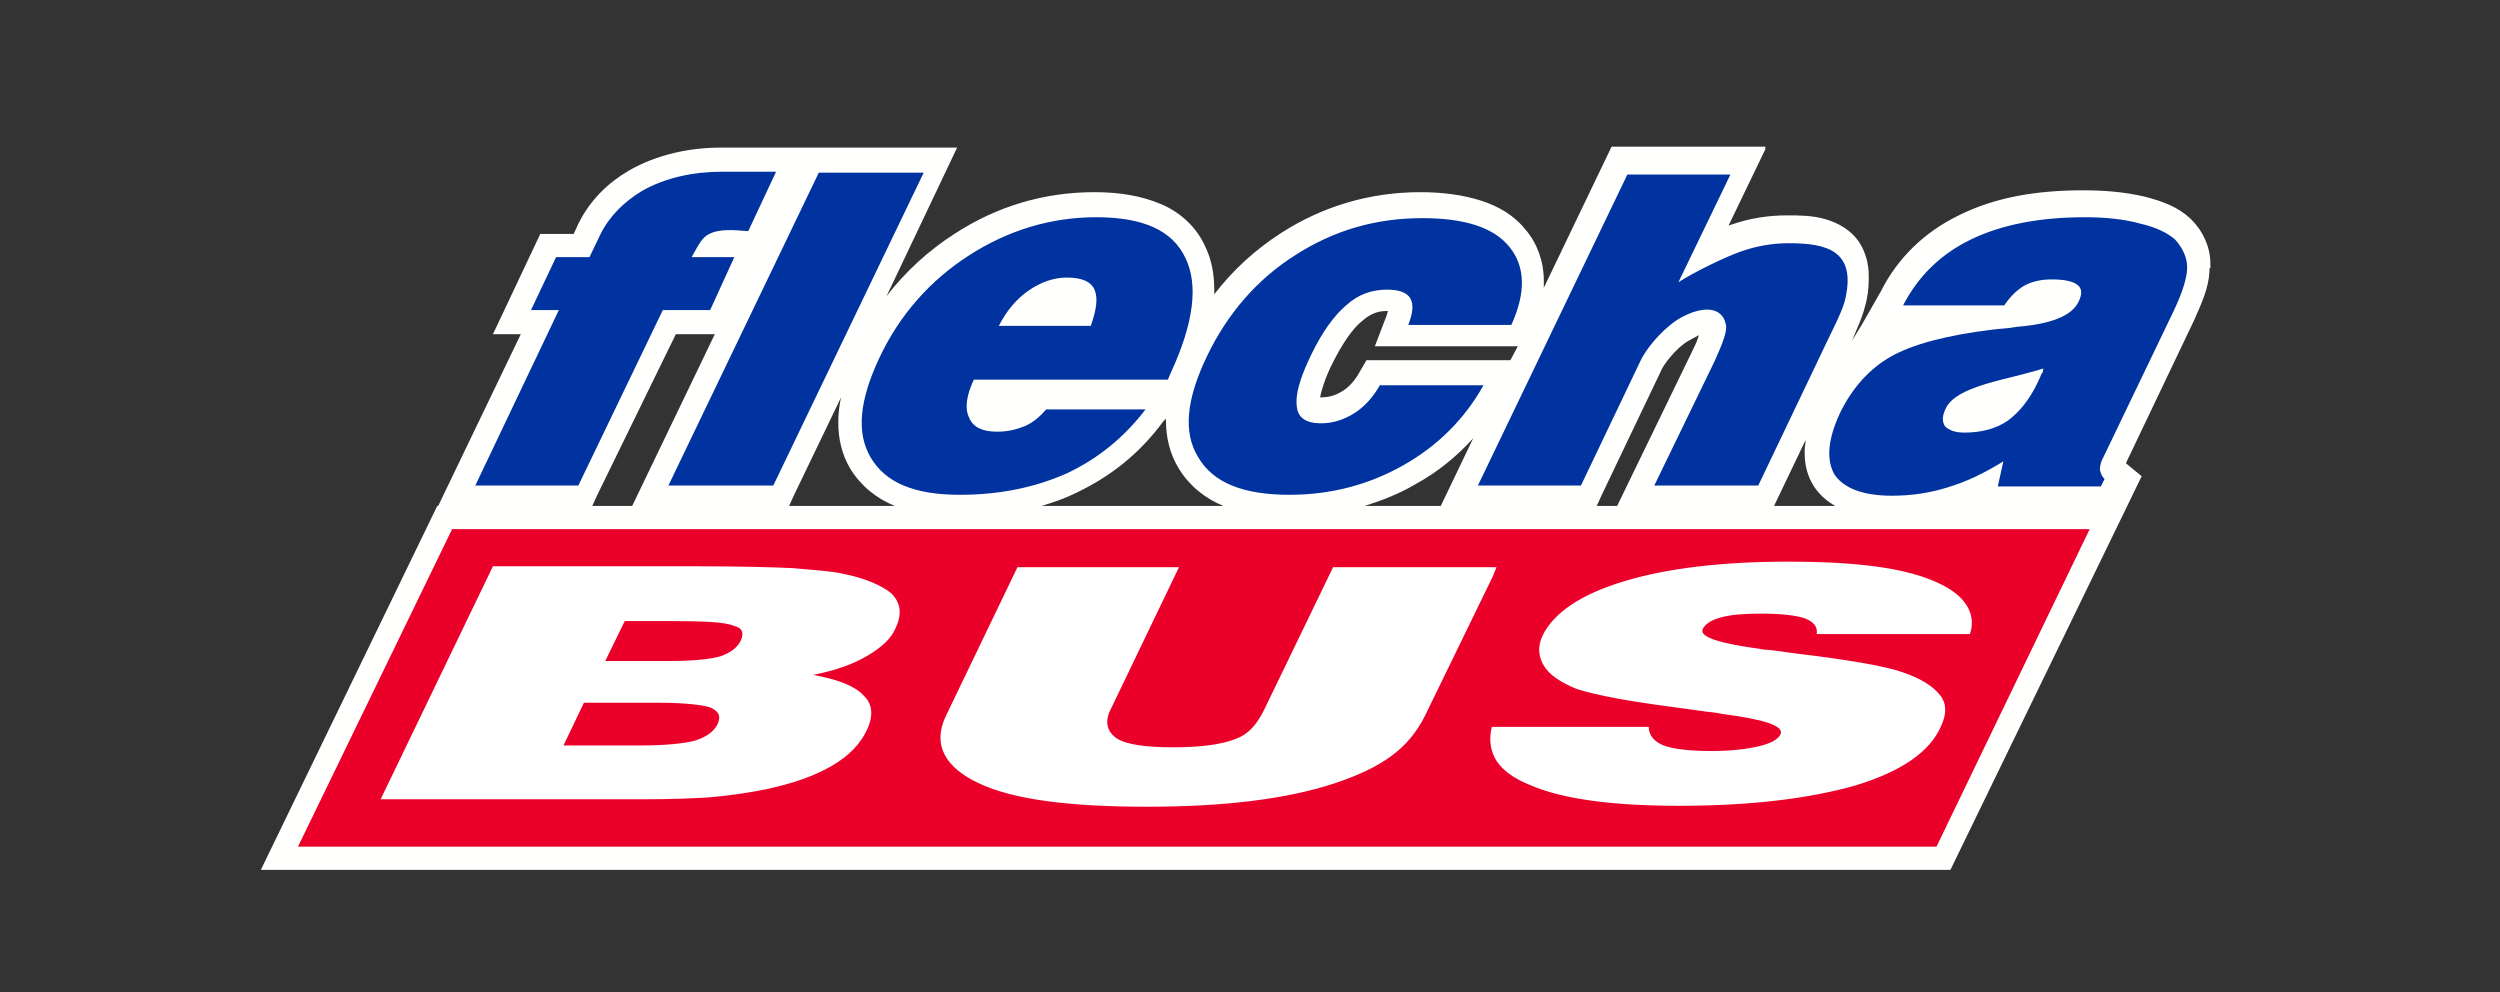
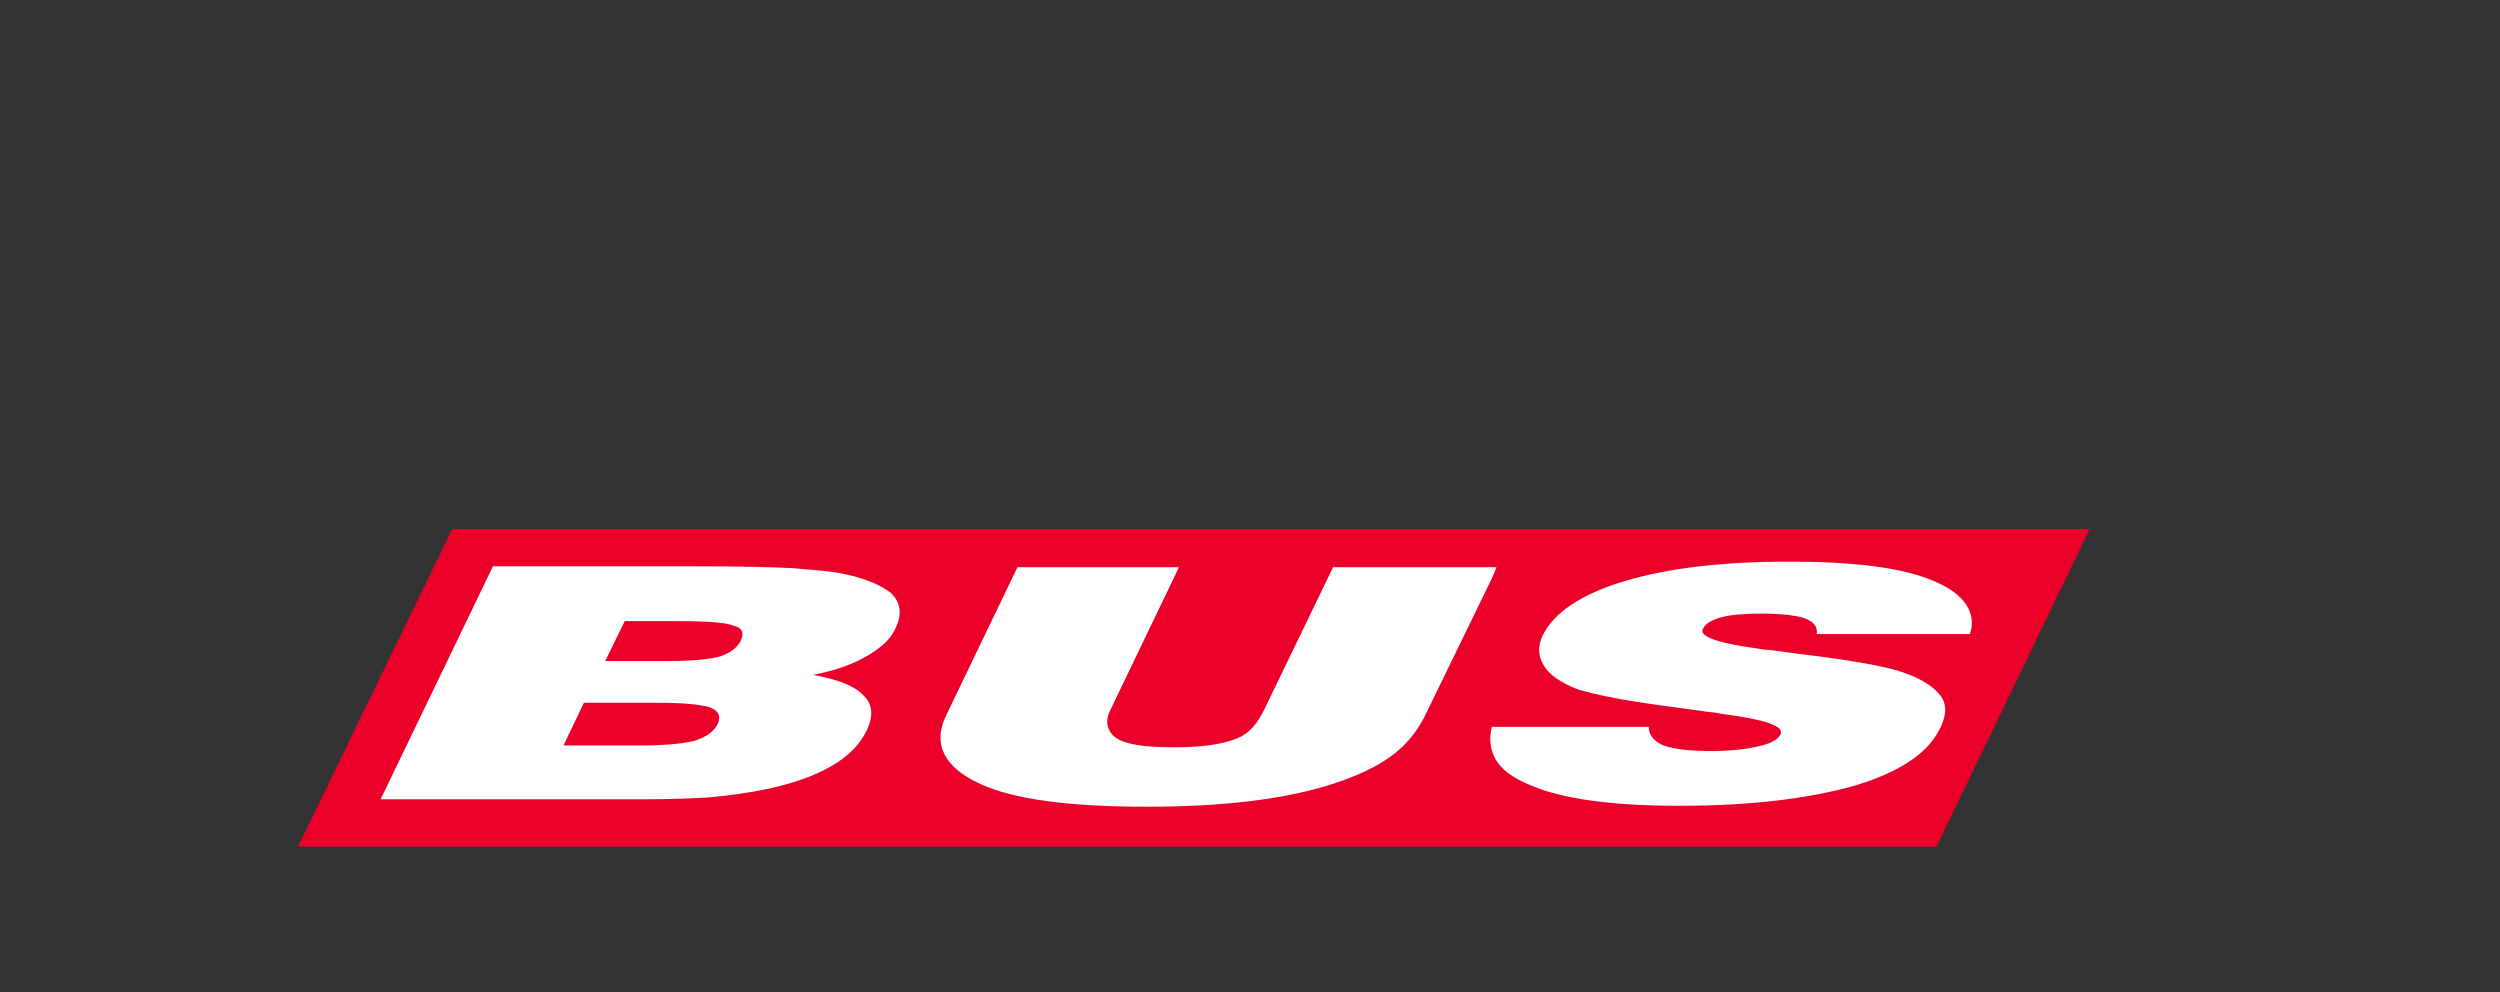
<svg xmlns="http://www.w3.org/2000/svg" id="Capa_1" x="0px" y="0px" viewBox="0 0 269.3 106.9" style="enable-background:new 0 0 269.3 106.9;" xml:space="preserve">
  <rect x="0" y="0" width="269.3" height="106.9" fill="#333333" stroke="none" />
  <style type="text/css">	.st0{fill:#FFFFFE;}	.st1{fill-rule:evenodd;clip-rule:evenodd;fill:#EB0029;}	.st2{fill-rule:evenodd;clip-rule:evenodd;fill:#FFFFFF;}	.st3{fill-rule:evenodd;clip-rule:evenodd;fill:#0033A0;}</style>
-   <path class="st0" d="M238.1,28.9l0-0.5c0-1.8-0.8-3.5-2-4.7l-0.1-0.1l-0.1-0.1c-1.3-1.2-2.9-1.8-4.8-2.3c-2.1-0.5-4.3-0.7-6.7-0.7 c-5.2,0-9.6,0.8-13.4,2.7c-3.7,1.8-6.6,4.6-8.4,8.2l-2,3.5l-1.1,1.8c0,0,0.2-0.5,0.5-1.2c0.4-0.9,0.7-1.7,0.9-2.5c0.3-1,0.4-2,0.4-3 c0,0,0-0.1,0-0.1c0-0.1,0-0.1,0-0.2c0-1.2-0.3-2.4-0.9-3.4c-0.9-1.5-2.4-2.3-3.8-2.7c-1.4-0.4-2.8-0.4-4.1-0.4c-2,0-4,0.3-6,1 c-0.1,0-0.2,0.1-0.3,0.1l4-8.3h-0.1l0.1-0.2h-16.6l-7.3,15.2c0-0.3,0-0.5,0-0.8c0-2-0.7-4-2-5.5c-1.2-1.5-2.9-2.5-4.8-3.1 c-1.9-0.6-4.1-0.9-6.5-0.9c-5.4,0-10.5,1.5-15,4.4c-2.8,1.8-5.2,4-7.2,6.6c0-0.2,0-0.3,0-0.5c0-1.7-0.3-3.3-1-4.7 c-0.9-2-2.6-3.6-4.7-4.5c-2.1-0.9-4.5-1.3-7.2-1.3c-5.4,0-10.5,1.5-15.1,4.5c-2.8,1.8-5.3,4.1-7.3,6.7l7.6-16H87.5l0,0h-9.9 c-3.2,0-6.8,0.7-9.9,2.5c-2.2,1.3-4.1,3.1-5.4,5.7l-0.5,1.1h-3.6L53.1,36h3l-8.9,18.5h-0.1l-19,39.2h4h178l20.6-42.4l-1.7-1.4 l7.3-15.3c0.9-2,1.6-3.6,1.7-5.3l0-0.1V28.9L238.1,28.9z M68.1,54.5h-4.3l0.5-1.1L72.8,36l4.2,0L68.1,54.5z M85,54.5l0.5-1.1 l5.1-10.6c-0.2,0.9-0.3,1.8-0.3,2.7c0,1.8,0.4,3.5,1.3,5l2.2-1.3l-2.2,1.3c1.1,1.8,2.8,3.2,4.8,4H85z M112.2,54.5 c1.3-0.4,2.5-0.8,3.7-1.4c3.8-1.8,6.9-4.3,9.4-7.7l0.3-0.3c0,0.1,0,0.2,0,0.2c0,1.8,0.4,3.6,1.4,5.2c1.1,1.8,2.8,3.2,4.8,4H112.2z  M155.2,54.5h-8.2c1.9-0.6,3.7-1.3,5.4-2.3c2.4-1.3,4.5-3,6.3-5L155.2,54.5z M162.7,38.8h-15.5l-0.7,1.2c-0.6,1.1-1.3,1.8-2,2.2 c-0.7,0.4-1.3,0.6-2.2,0.6c0,0-0.1,0-0.1,0c0.1-0.6,0.5-2,1.3-3.6c1.1-2.2,2.2-3.8,3.2-4.6c0.9-0.8,1.7-1.1,2.7-1.1h0.1 c0,0.1-0.1,0.3-0.1,0.4l-1.3,3.4h15.4L162.7,38.8z M182.4,37.6l-8.2,16.9H172l0.5-1.1l6.4-13.4c0.2-0.6,1.6-2.5,3-3.3 c0.4-0.2,0.7-0.4,1.1-0.6C182.9,36.5,182.7,37,182.4,37.6 M191.1,54.5l3.4-7.1c0,0.4-0.1,0.7-0.1,1.1c0,0,0,0.1,0,0.1 c0,0.1,0,0.1,0,0.2c0,1.3,0.3,2.5,1,3.6l0,0l0,0c0.6,0.9,1.4,1.6,2.3,2.1H191.1z" />
  <polygon class="st1" points="48.7,57 225.1,57 208.6,91.2 32.1,91.2 " />
  <path class="st2" d="M208.1,62.5c-3.4-1.4-8.5-2-15.5-2c-7,0-13,0.7-17.6,2.1c-4.7,1.4-7.6,3.4-8.8,5.8c-0.6,1.2-0.5,2.3,0.1,3.3 c0.6,1,1.8,1.8,3.5,2.5c0.9,0.3,2.5,0.7,4.7,1.1c2.2,0.4,5.2,0.8,8.9,1.3c0.5,0.1,1.2,0.1,2.1,0.3c4.6,0.6,6.7,1.3,6.3,2.2 c-0.3,0.6-1.1,1-2.4,1.3c-1.3,0.3-3,0.5-5,0.5c-2.4,0-4.1-0.2-5.2-0.6c-1-0.4-1.6-1.1-1.6-2h-16.6h-0.3c-0.3,1.2-0.2,2.3,0.3,3.3 c0.6,1.2,1.9,2.2,3.9,3c3.5,1.5,8.9,2.2,16,2.2c7.8,0,14.1-0.8,19-2.2c4.9-1.5,8-3.6,9.2-6.4c0.6-1.3,0.6-2.4-0.1-3.3 c-0.7-0.9-2-1.8-4.1-2.5c-1.7-0.6-5.5-1.3-11.4-2c-1.3-0.2-2.3-0.3-3-0.4c-0.2,0-0.5,0-0.9-0.1c-4.5-0.6-6.5-1.3-6.2-2.1 c0.3-0.6,0.9-1,2-1.3c1.1-0.3,2.5-0.4,4.4-0.4c2.1,0,3.7,0.2,4.6,0.5c1,0.4,1.4,0.9,1.3,1.7h16.5c0.1-0.3,0.2-0.7,0.2-1l0-0.5 C212.2,65,210.8,63.6,208.1,62.5 M161.2,61.1h-0.5h-17.1l-7.4,15.3c-0.7,1.4-1.5,2.6-3.1,3.2c-1.5,0.6-3.8,0.9-6.7,0.9 c-3,0-5-0.3-6-0.9c-1-0.6-1.5-1.7-0.8-3.1l7.4-15.4h-17.4l-7.7,16c-1.5,3.1-0.1,5.6,3.6,7.3c3.6,1.7,9.6,2.5,18,2.5 c8.3,0,15-0.8,20.2-2.5c5.1-1.7,8-3.7,9.8-7.3l7.3-15L161.2,61.1z M90.8,61.8c-1.4-0.3-3.2-0.4-5.4-0.6c-2.1-0.1-5.6-0.2-10.3-0.2 H69H53.1L41,86.1h24.2c1.4,0,2.7,0,4,0c3.1,0,5.4-0.1,7.1-0.2c2.3-0.2,4.4-0.5,6.3-0.9c2.8-0.6,5.1-1.4,7-2.5 c1.9-1.1,3.1-2.4,3.8-3.9c0.7-1.5,0.6-2.8-0.4-3.7c-0.9-1-2.7-1.7-5.4-2.2c2.5-0.5,4.4-1.2,5.9-2.1c1.5-0.9,2.5-1.8,3-3 c0.7-1.5,0.5-2.7-0.5-3.7C95,63.1,93.3,62.3,90.8,61.8 M77.3,78c-0.4,0.8-1.2,1.4-2.5,1.8c-1.2,0.3-3.2,0.5-5.7,0.5h-0.2h-8.2 l2.2-4.6h6.2h1.8c2.7,0,4.6,0.2,5.6,0.5C77.4,76.6,77.7,77.1,77.3,78 M79.8,69c-0.4,0.8-1.1,1.3-2.2,1.7c-1.1,0.3-2.9,0.5-5.3,0.5 h-3.2h-3.9l2.1-4.3H69h2.9c3.8,0,6.2,0.1,7.1,0.5C79.9,67.6,80.2,68.1,79.8,69" />
-   <path class="st3" d="M148.7,41.4c-0.8,1.4-1.7,2.4-2.8,3.1c-1.1,0.7-2.3,1.1-3.6,1.1c-1.6,0-2.5-0.6-2.6-1.8c-0.2-1.2,0.3-3,1.5-5.5 c1.2-2.5,2.5-4.3,3.8-5.4c1.3-1.2,2.8-1.7,4.4-1.7c1.3,0,2.1,0.3,2.5,0.9c0.4,0.7,0.3,1.6-0.2,2.9h11.1c1.6-3.5,1.5-6.3-0.2-8.4 c-1.7-2.1-4.8-3.1-9.4-3.1c-5,0-9.5,1.3-13.7,4c-4.1,2.6-7.3,6.3-9.5,10.9c-2.2,4.6-2.6,8.2-0.9,10.9c1.6,2.7,4.8,4,9.8,4 c4.5,0,8.6-1.1,12.3-3.2c3.7-2.1,6.6-5,8.6-8.6H148.7z M88.2,18.6L72,52.3h11.3l16.2-33.7H88.2z M79.1,27.7h-4.6 c0.8-1.4,1.1-2.1,1.9-2.5c1.2-0.6,2.8-0.4,4.2-0.3l3-6.4h-5.9c-2.9,0-6,0.6-8.6,2.1c-1.8,1.1-3.4,2.6-4.4,4.6l-1.2,2.5h-3.6 l-2.7,5.7h3l-9,18.9h11.1l9.1-18.9h5.1L79.1,27.7z M127.7,27.8c-1.4-3-4.6-4.4-9.6-4.4c-4.9,0-9.5,1.4-13.7,4.1 c-4.2,2.7-7.5,6.4-9.7,11.1c-2.1,4.5-2.5,8-0.9,10.7c1.6,2.7,4.7,4,9.6,4c4.3,0,8.1-0.8,11.5-2.3c3.4-1.6,6.2-3.9,8.5-6.9h-10.7 c-0.7,0.8-1.4,1.4-2.3,1.8c-1,0.4-1.9,0.6-3,0.6c-1.6,0-2.6-0.5-3-1.5c-0.5-1-0.3-2.4,0.5-4.1h20.9l0.3-0.7 C128.6,34.8,129.1,30.7,127.7,27.8 M117.5,35.1h-9.9c0.8-1.6,1.9-2.9,3.2-3.8c1.3-0.9,2.7-1.4,4.1-1.4c1.6,0,2.6,0.4,3,1.3 C118.3,32.1,118.1,33.4,117.5,35.1 M234.1,33.6c1-2.1,1.5-3.7,1.5-4.8c0-1.1-0.5-2.1-1.3-3c-0.8-0.7-2-1.3-3.7-1.7 c-1.8-0.5-3.8-0.7-6-0.7c-4.9,0-9,0.8-12.3,2.4c-3.3,1.6-5.7,4-7.3,7.1h10.9c0.6-0.9,1.3-1.6,2.1-2.1c0.9-0.5,1.9-0.7,3-0.7 c1.4,0,2.3,0.2,2.8,0.6c0.5,0.4,0.5,1,0.1,1.8c-0.7,1.5-2.9,2.4-6.6,2.7c-1.1,0.2-1.9,0.2-2.6,0.3c-5,0.6-8.7,1.6-11,2.9 c-2.3,1.3-4.2,3.4-5.5,6.1c-1.3,2.8-1.5,5-0.6,6.6c1,1.5,3.1,2.3,6.2,2.3c2.1,0,4.1-0.3,6-0.9c2-0.6,3.9-1.5,6-2.8l-0.6,2.7h11.1 l0.4-0.8c-0.3-0.3-0.4-0.6-0.5-1c0-0.4,0.1-0.9,0.4-1.4L234.1,33.6z M219.9,40.3c-0.1,0.2-0.2,0.5-0.4,0.9c-0.9,1.9-2,3.2-3.2,4.1 c-1.3,0.9-2.9,1.3-4.7,1.3c-1.1,0-1.7-0.3-2.1-0.7c-0.3-0.5-0.3-1.1,0.1-1.9c0.6-1.3,2.5-2.2,5.6-3c2-0.5,3.6-0.9,4.9-1.3 C220.1,40,220,40.2,219.9,40.3 M192.7,26.2c-1.8,0-3.5,0.3-5.2,0.9c-1.7,0.6-5,2.2-6.7,3.3l5.6-11.6h-11.1l-16.1,33.5h11.1l6.4-13.4 c0.5-1.1,2-3.1,3.9-4.4c2.2-1.4,4.8-1.8,5.3,0.4c0.2,0.7-0.3,2-1.2,4l-6.5,13.4h11.2l6.4-13.4c1.4-3,2.5-5,2.9-6.4 C200.1,27,196.8,26.2,192.7,26.2" />
</svg>